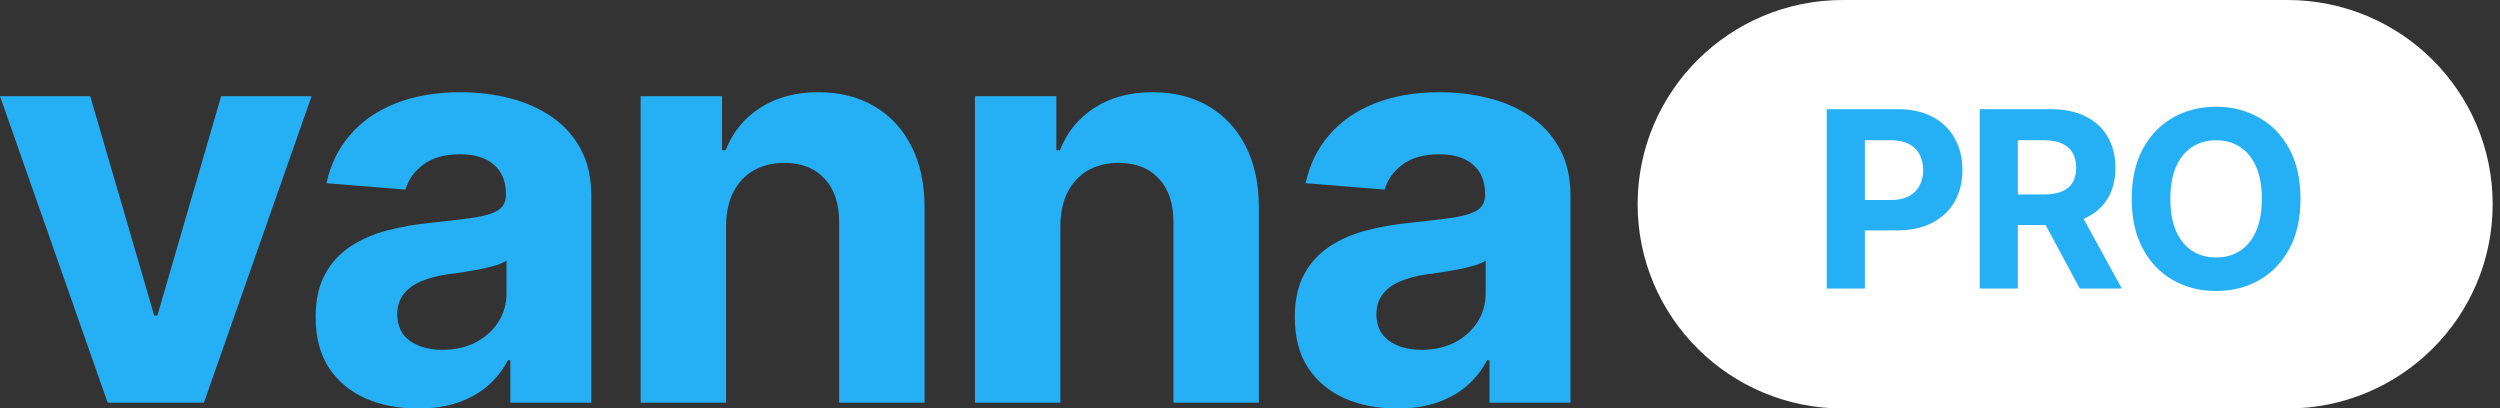
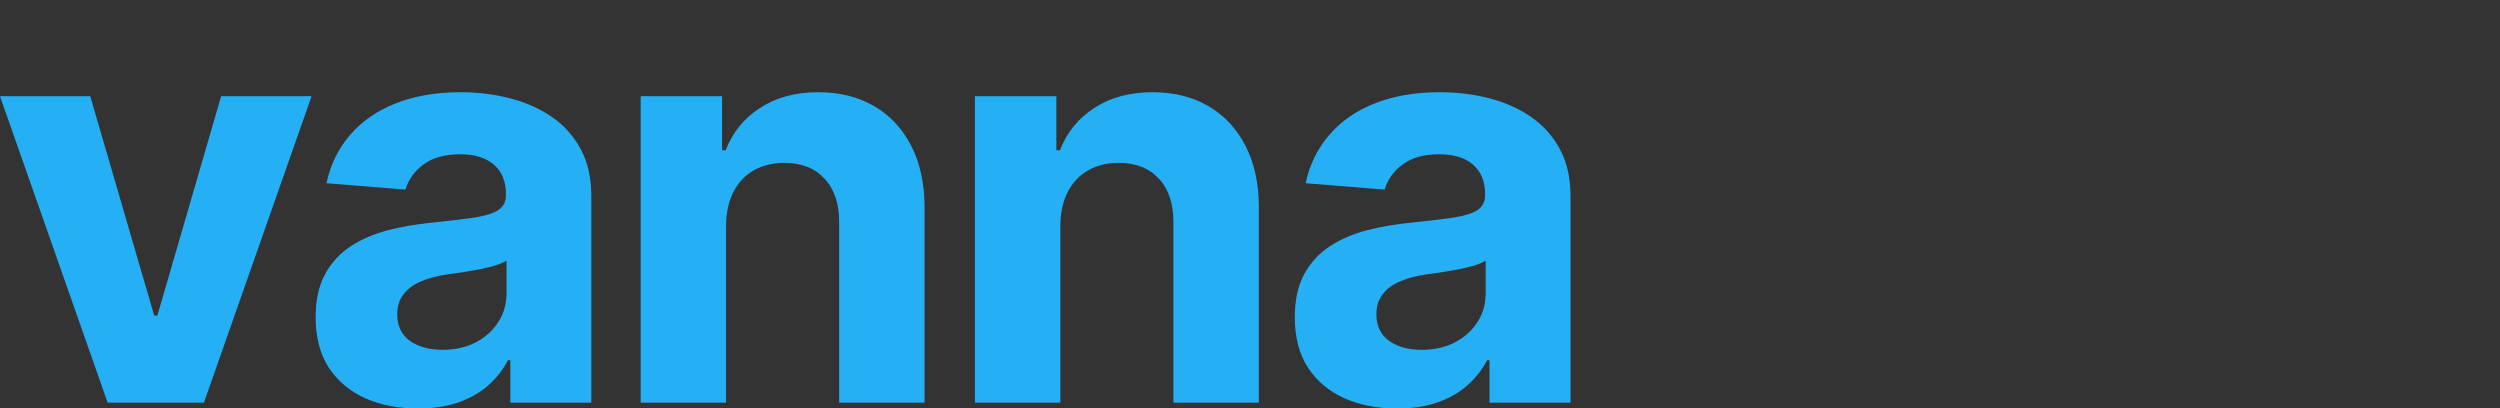
<svg xmlns="http://www.w3.org/2000/svg" width="153" height="25" viewBox="0 0 153 25" fill="none">
  <rect x="0" y="0" width="153" height="25" fill="#333333" stroke="none" />
  <path d="M19.068 5.888L12.479 24.645H6.589L0 5.888H5.522L9.436 19.309H9.632L13.534 5.888H19.068ZM25.575 25C24.373 25 23.301 24.792 22.36 24.377C21.42 23.953 20.675 23.331 20.127 22.508C19.587 21.678 19.317 20.644 19.317 19.407C19.317 18.364 19.509 17.489 19.894 16.781C20.278 16.073 20.802 15.503 21.465 15.071C22.127 14.64 22.88 14.314 23.722 14.095C24.573 13.875 25.465 13.72 26.397 13.63C27.494 13.517 28.377 13.411 29.048 13.313C29.719 13.207 30.205 13.052 30.508 12.849C30.811 12.645 30.962 12.344 30.962 11.945V11.872C30.962 11.099 30.717 10.5 30.226 10.077C29.743 9.654 29.056 9.442 28.164 9.442C27.224 9.442 26.475 9.649 25.919 10.065C25.363 10.472 24.994 10.985 24.814 11.603L19.98 11.213C20.225 10.073 20.708 9.088 21.428 8.257C22.148 7.419 23.076 6.776 24.213 6.328C25.358 5.872 26.684 5.644 28.189 5.644C29.236 5.644 30.238 5.766 31.195 6.01C32.16 6.255 33.015 6.633 33.76 7.146C34.512 7.659 35.105 8.318 35.539 9.124C35.973 9.922 36.189 10.879 36.189 11.994V24.645H31.232V22.044H31.085C30.782 22.63 30.377 23.147 29.87 23.595C29.363 24.035 28.753 24.381 28.042 24.633C27.33 24.877 26.508 25 25.575 25ZM27.072 21.409C27.841 21.409 28.52 21.259 29.109 20.957C29.698 20.648 30.16 20.233 30.496 19.712C30.831 19.191 30.999 18.601 30.999 17.941V15.951C30.835 16.056 30.61 16.154 30.324 16.244C30.046 16.325 29.731 16.402 29.379 16.476C29.027 16.541 28.676 16.602 28.324 16.659C27.972 16.708 27.653 16.753 27.367 16.793C26.753 16.883 26.217 17.025 25.759 17.221C25.301 17.416 24.945 17.681 24.692 18.015C24.438 18.34 24.311 18.747 24.311 19.236C24.311 19.944 24.569 20.485 25.084 20.86C25.608 21.226 26.27 21.409 27.072 21.409ZM44.435 13.801V24.645H39.208V5.888H44.19V9.198H44.411C44.828 8.107 45.528 7.244 46.509 6.609C47.491 5.966 48.681 5.644 50.08 5.644C51.389 5.644 52.53 5.929 53.503 6.499C54.477 7.069 55.234 7.883 55.773 8.941C56.313 9.991 56.583 11.245 56.583 12.702V24.645H51.356V13.63C51.364 12.483 51.07 11.587 50.472 10.944C49.875 10.293 49.053 9.967 48.006 9.967C47.303 9.967 46.681 10.118 46.141 10.419C45.609 10.72 45.192 11.16 44.889 11.738C44.595 12.307 44.444 12.995 44.435 13.801ZM64.894 13.801V24.645H59.666V5.888H64.648V9.198H64.869C65.287 8.107 65.986 7.244 66.968 6.609C67.949 5.966 69.139 5.644 70.538 5.644C71.847 5.644 72.988 5.929 73.962 6.499C74.935 7.069 75.692 7.883 76.232 8.941C76.772 9.991 77.042 11.245 77.042 12.702V24.645H71.814V13.63C71.823 12.483 71.528 11.587 70.931 10.944C70.334 10.293 69.512 9.967 68.465 9.967C67.761 9.967 67.139 10.118 66.599 10.419C66.068 10.72 65.651 11.16 65.348 11.738C65.053 12.307 64.902 12.995 64.894 13.801ZM85.499 25C84.297 25 83.225 24.792 82.284 24.377C81.344 23.953 80.6 23.331 80.051 22.508C79.511 21.678 79.242 20.644 79.242 19.407C79.242 18.364 79.434 17.489 79.818 16.781C80.203 16.073 80.726 15.503 81.389 15.071C82.052 14.64 82.804 14.314 83.647 14.095C84.497 13.875 85.389 13.72 86.322 13.63C87.418 13.517 88.301 13.411 88.972 13.313C89.643 13.207 90.13 13.052 90.432 12.849C90.735 12.645 90.886 12.344 90.886 11.945V11.872C90.886 11.099 90.641 10.5 90.15 10.077C89.667 9.654 88.98 9.442 88.089 9.442C87.148 9.442 86.399 9.649 85.843 10.065C85.287 10.472 84.919 10.985 84.739 11.603L79.904 11.213C80.149 10.073 80.632 9.088 81.352 8.257C82.072 7.419 83 6.776 84.138 6.328C85.283 5.872 86.608 5.644 88.113 5.644C89.16 5.644 90.162 5.766 91.12 6.01C92.085 6.255 92.94 6.633 93.684 7.146C94.437 7.659 95.03 8.318 95.463 9.124C95.897 9.922 96.114 10.879 96.114 11.994V24.645H91.156V22.044H91.009C90.706 22.63 90.301 23.147 89.794 23.595C89.287 24.035 88.677 24.381 87.966 24.633C87.254 24.877 86.432 25 85.499 25ZM86.996 21.409C87.766 21.409 88.445 21.259 89.033 20.957C89.622 20.648 90.085 20.233 90.42 19.712C90.755 19.191 90.923 18.601 90.923 17.941V15.951C90.759 16.056 90.534 16.154 90.248 16.244C89.97 16.325 89.655 16.402 89.303 16.476C88.951 16.541 88.6 16.602 88.248 16.659C87.896 16.708 87.577 16.753 87.291 16.793C86.677 16.883 86.142 17.025 85.684 17.221C85.225 17.416 84.87 17.681 84.616 18.015C84.362 18.34 84.236 18.747 84.236 19.236C84.236 19.944 84.493 20.485 85.009 20.86C85.532 21.226 86.195 21.409 86.996 21.409Z" fill="#25B0F5" />
-   <path d="M139.991 0H112.783C105.846 0 100.223 5.596 100.223 12.5C100.223 19.404 105.846 25 112.783 25H139.991C146.927 25 152.551 19.404 152.551 12.5C152.551 5.596 146.927 0 139.991 0Z" fill="white" />
-   <path d="M111.796 17.659V6.683H116.147C116.983 6.683 117.696 6.842 118.285 7.16C118.874 7.475 119.322 7.912 119.631 8.473C119.943 9.031 120.1 9.674 120.1 10.402C120.1 11.131 119.942 11.774 119.626 12.332C119.31 12.889 118.852 13.323 118.252 13.634C117.657 13.945 116.935 14.1 116.088 14.1H113.315V12.241H115.711C116.16 12.241 116.529 12.164 116.82 12.01C117.114 11.853 117.334 11.637 117.477 11.362C117.624 11.083 117.698 10.763 117.698 10.402C117.698 10.038 117.624 9.72 117.477 9.449C117.334 9.173 117.114 8.961 116.82 8.811C116.526 8.657 116.152 8.58 115.7 8.58H114.128V17.659H111.796ZM121.159 17.659V6.683H125.51C126.343 6.683 127.054 6.832 127.643 7.128C128.235 7.421 128.686 7.837 128.994 8.377C129.306 8.913 129.463 9.543 129.463 10.268C129.463 10.997 129.305 11.624 128.989 12.149C128.673 12.671 128.215 13.071 127.616 13.35C127.02 13.629 126.298 13.768 125.451 13.768H122.538V11.903H125.074C125.519 11.903 125.889 11.842 126.183 11.721C126.478 11.599 126.697 11.417 126.84 11.174C126.987 10.931 127.061 10.629 127.061 10.268C127.061 9.904 126.987 9.597 126.84 9.347C126.697 9.097 126.476 8.907 126.178 8.779C125.884 8.646 125.512 8.58 125.063 8.58H123.491V17.659H121.159ZM127.115 12.664L129.856 17.659H127.282L124.6 12.664H127.115ZM140.79 12.171C140.79 13.368 140.562 14.386 140.106 15.226C139.654 16.065 139.036 16.706 138.254 17.149C137.475 17.589 136.599 17.809 135.626 17.809C134.646 17.809 133.766 17.587 132.987 17.144C132.208 16.701 131.593 16.06 131.14 15.22C130.688 14.381 130.462 13.364 130.462 12.171C130.462 10.974 130.688 9.956 131.14 9.116C131.593 8.277 132.208 7.637 132.987 7.198C133.766 6.755 134.646 6.533 135.626 6.533C136.599 6.533 137.475 6.755 138.254 7.198C139.036 7.637 139.654 8.277 140.106 9.116C140.562 9.956 140.79 10.974 140.79 12.171ZM138.426 12.171C138.426 11.396 138.309 10.742 138.076 10.21C137.846 9.677 137.521 9.273 137.101 8.998C136.681 8.723 136.189 8.586 135.626 8.586C135.062 8.586 134.57 8.723 134.15 8.998C133.73 9.273 133.404 9.677 133.17 10.21C132.941 10.742 132.826 11.396 132.826 12.171C132.826 12.946 132.941 13.6 133.17 14.132C133.404 14.665 133.73 15.068 134.15 15.344C134.57 15.619 135.062 15.756 135.626 15.756C136.189 15.756 136.681 15.619 137.101 15.344C137.521 15.068 137.846 14.665 138.076 14.132C138.309 13.6 138.426 12.946 138.426 12.171Z" fill="#25B0F5" />
</svg>